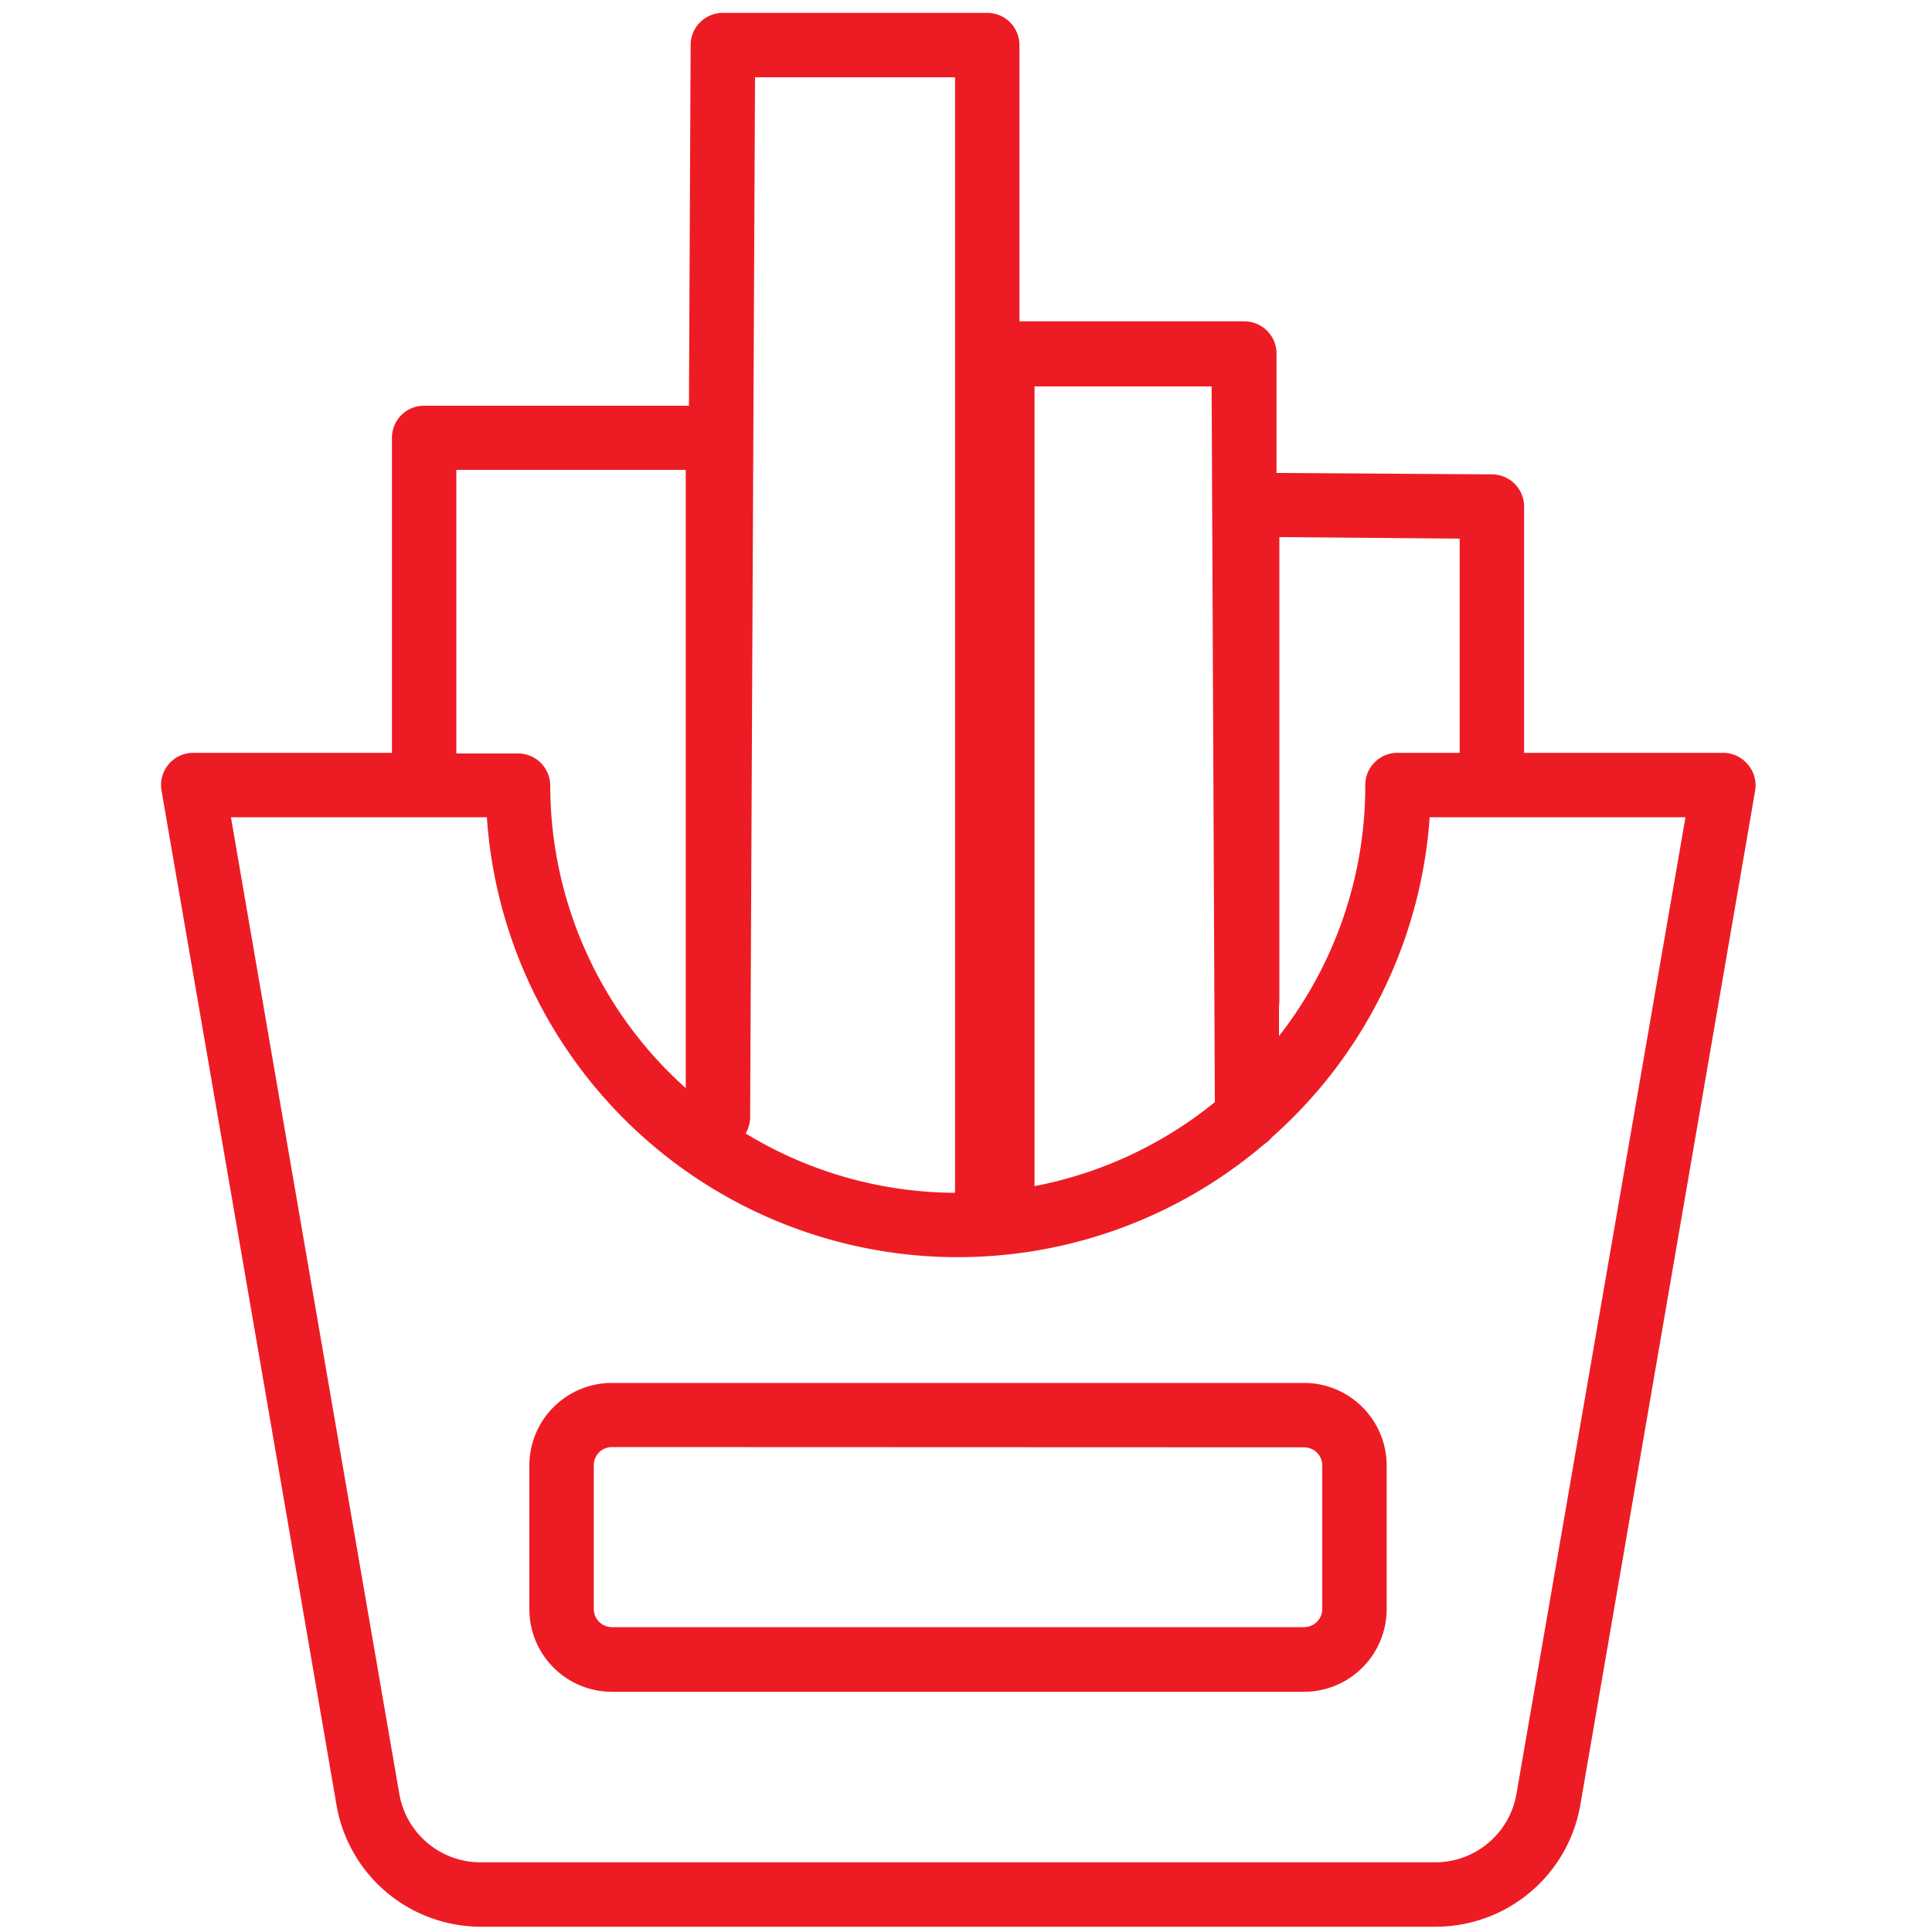
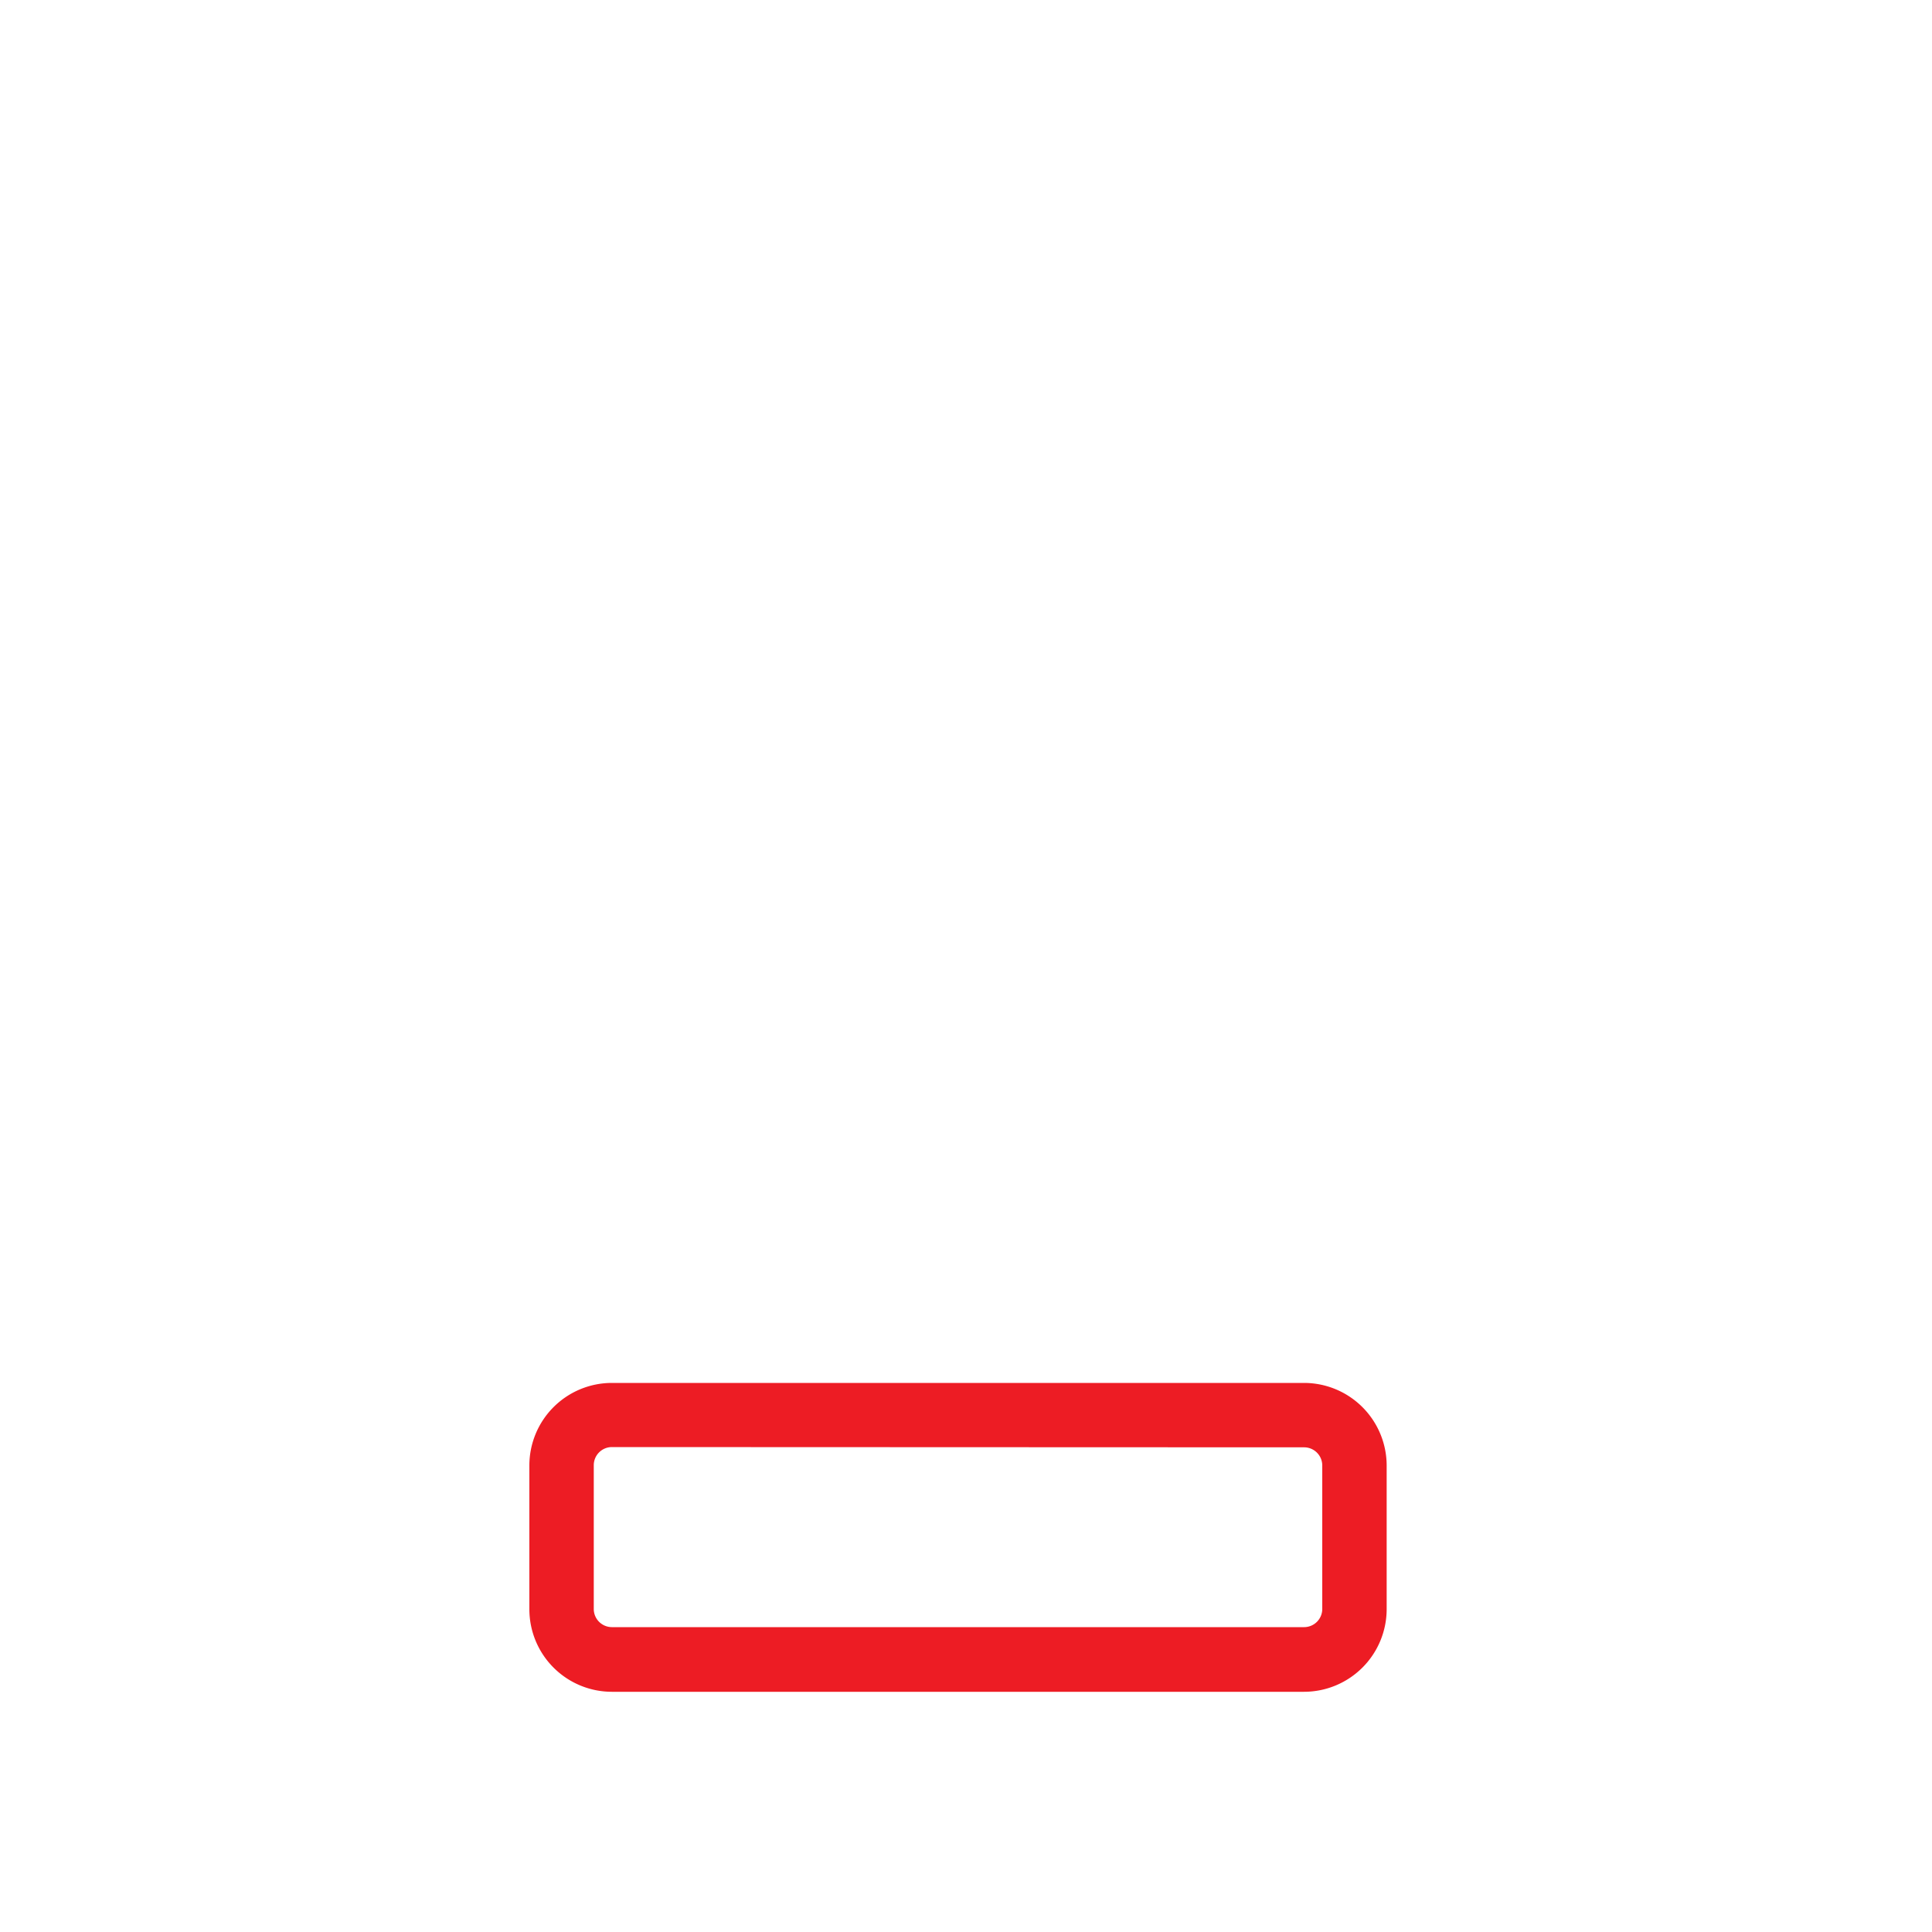
<svg xmlns="http://www.w3.org/2000/svg" id="Vrstva_1" data-name="Vrstva 1" viewBox="0 0 150 150">
  <defs>
    <style>.cls-1{fill:#ed1c24;}</style>
  </defs>
  <title>icon</title>
-   <path class="cls-1" d="M135.69,59.34a2.5,2.5,0,0,0-1.91-.89H118.33V39.33a2.5,2.5,0,0,0-2.5-2.5l-16.72-.11,0-9.27a2.5,2.5,0,0,0-2.5-2.5H79.15V3.49A2.5,2.5,0,0,0,76.65,1H56.12a2.5,2.5,0,0,0-2.5,2.5l-.13,28H32.93a2.49,2.49,0,0,0-2.5,2.5V58.45H15a2.5,2.5,0,0,0-2.46,2.93s10,57.87,13.58,78.73a11.38,11.38,0,0,0,11.24,9.48h74.09a11.4,11.4,0,0,0,11.25-9.48l13.57-78.73A2.48,2.48,0,0,0,135.69,59.34ZM99.33,77.7v-36l14,.12V58.45h-4.8A2.5,2.5,0,0,0,106,61,31.52,31.52,0,0,1,99.3,80.44V78.07A2.21,2.21,0,0,0,99.33,77.7ZM80.36,30H94.07l.25,55.57a31.62,31.62,0,0,1-14,6.52V30ZM58.62,6H74.15V92.37a2,2,0,0,0,0,.24A31.5,31.5,0,0,1,57.89,88a2.52,2.52,0,0,0,.35-1.25ZM35.43,36.48H53.24v48A31.59,31.59,0,0,1,42.72,61a2.5,2.5,0,0,0-2.5-2.5H35.43Zm82.31,102.78a6.4,6.4,0,0,1-6.32,5.33H37.33A6.4,6.4,0,0,1,31,139.26c-3.11-18-11-63.79-13.07-75.81H37.8A36.65,36.65,0,0,0,98.15,88.84a2.58,2.58,0,0,0,.6-.54A36.59,36.59,0,0,0,111,63.45h19.86Z" />
  <path class="cls-1" d="M101.25,131.35H47.5a6.41,6.41,0,0,1-6.4-6.41V113.78a6.41,6.41,0,0,1,6.4-6.41h53.75a6.42,6.42,0,0,1,6.41,6.41v11.16A6.42,6.42,0,0,1,101.25,131.35Zm-53.75-19a1.41,1.41,0,0,0-1.4,1.41v11.16a1.41,1.41,0,0,0,1.4,1.41h53.75a1.41,1.41,0,0,0,1.41-1.41V113.78a1.41,1.41,0,0,0-1.41-1.41Z" />
</svg>